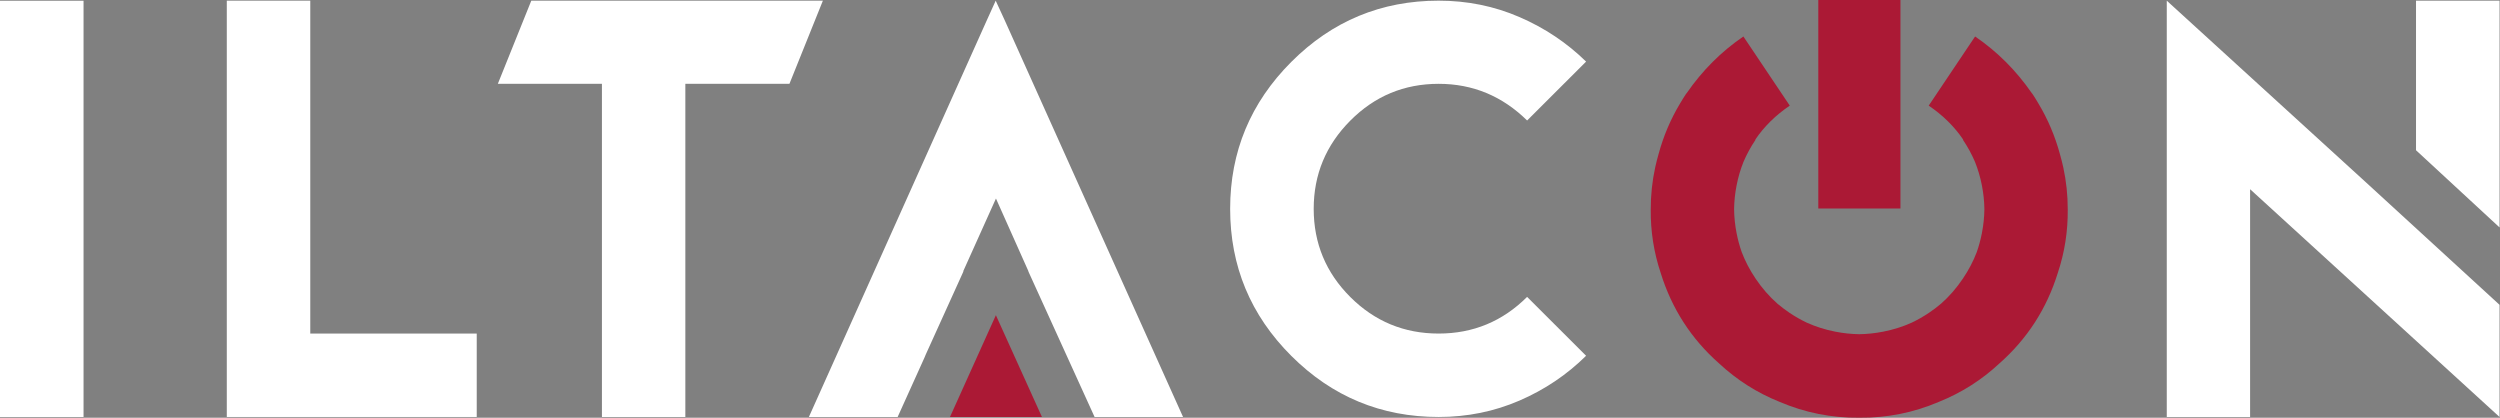
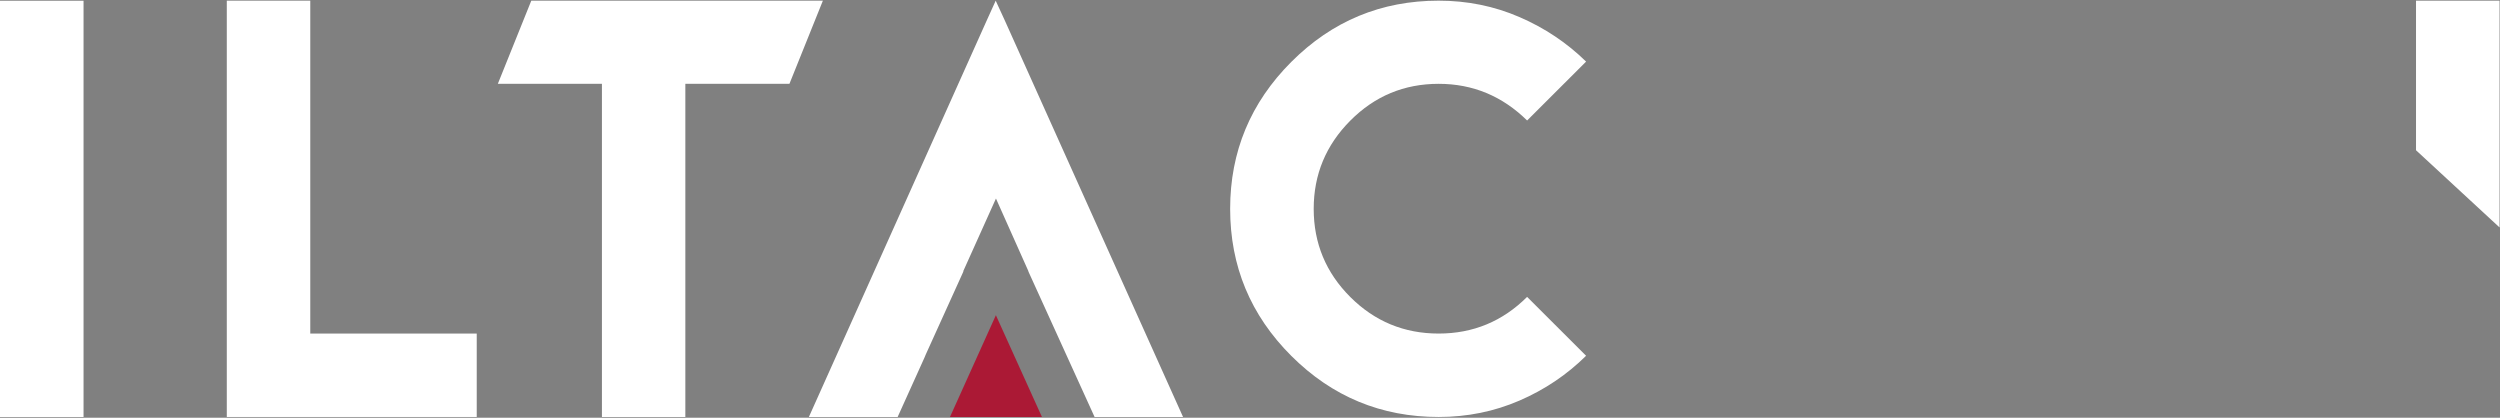
<svg xmlns="http://www.w3.org/2000/svg" width="3561" height="595" overflow="hidden">
  <rect width="100%" height="100%" fill="#808080" stroke="none" />
  <defs>
    <clipPath id="clip0">
      <rect x="420" y="1280" width="3561" height="595" />
    </clipPath>
  </defs>
  <g clip-path="url(#clip0)" transform="translate(-420 -1280)">
    <path d="M412.342 569.692C448.33 554.126 479.957 532.976 507.224 506.236L423.219 422.366C387.842 457.185 345.839 474.601 297.202 474.601 248.073 474.601 206.13 457.137 171.373 422.18 136.615 387.233 119.232 345.357 119.232 296.553 119.232 247.503 136.615 205.627 171.373 170.926 206.13 136.225 248.073 118.879 297.202 118.879 346.331 118.879 388.334 136.294 423.219 171.113L507.224 87.243C479.957 60.267 448.33 38.989 412.342 23.413 376.363 7.846 337.974 0.053 297.202 0.053 215.403 0.053 145.455 29.054 87.358 87.057 29.272 145.059 0.223 214.885 0.223 296.553 0.223 377.975 29.272 447.751 87.358 505.862 145.455 563.993 215.403 593.053 297.202 593.053 337.974 593.053 376.363 585.269 412.342 569.692" fill="#FFFFFF" fill-rule="evenodd" transform="matrix(1 0 0 -1 2172 1874)" />
    <path d="M420 1281 539 1281 539 1874 420 1874Z" fill="#FFFFFF" fill-rule="evenodd" />
    <path d="M118.958 593.055 118.958 118.873 356.048 118.873 356.048 0.055 0.048 0.055 0.048 593.055Z" fill="#FFFFFF" fill-rule="evenodd" transform="matrix(1 0 0 -1 743 1874)" />
    <path d="M463.118 593.055 415.471 474.6 267.205 474.6 267.205 0.055 148.383 0.055 148.383 474.6 0.117 474.6 47.773 593.055Z" fill="#FFFFFF" fill-rule="evenodd" transform="matrix(1 0 0 -1 1129 1874)" />
-     <path d="M284.309 334.027 0.352 593.034 0.352 0.034 119.031 0.034 119.031 324.494 474.352 0.034 474.352 159.812Z" fill="#FFFFFF" fill-rule="evenodd" transform="matrix(1 0 0 -1 3506 1874)" />
    <path d="M119.373 0.005 119.373 323.004 0.373 323.004 0.373 109.996Z" fill="#FFFFFF" fill-rule="evenodd" transform="matrix(1 0 0 -1 3861 1604)" />
    <path d="M220.289 207.319 220.475 207.505 219.954 207.505 266.641 311.236 312.964 207.505 312.747 207.505 407.141 0.024 426.546 0.024 431.692 0.024 508.153 0.024 533.146 0.024 279.142 565.065 266.277 593.024 253.776 565.438 0.145 0.024 25.138 0.024 101.589 0.024 106.372 0.024 126.593 0.024 164.823 84.63 166.659 89.053" fill="#FFFFFF" fill-rule="evenodd" transform="matrix(1 0 0 -1 1572 1874)" />
-     <path d="M3127 1280 3010 1280 3010 1577 3127 1577Z" fill="#AB1935" fill-rule="evenodd" />
-     <path d="M594.288 296.656C594.318 316.871 592.232 336.869 587.934 356.641 586.548 362.976 584.925 369.203 583.194 375.372 576.142 401.282 565.884 425.474 552.341 447.909 549.558 452.623 546.686 457.289 543.637 461.875L543.45 461.758C543.293 461.984 543.155 462.22 543.008 462.445 520.751 494.652 493.861 521.517 462.33 543.036L396.258 444.55C416.479 430.808 432.845 414.661 445.384 396.126L445.03 395.89C451.954 385.557 457.697 375.008 462.261 364.223 466.412 353.822 469.648 342.86 471.939 331.309 474.231 319.699 475.421 308.305 475.559 297.128 475.44 285.774 474.241 274.203 471.91 262.407 470.08 253.154 467.651 244.284 464.661 235.798 459.724 222.862 453.135 210.26 444.834 197.982 435.668 184.428 425.36 172.642 413.951 162.544 408.463 157.908 402.66 153.478 396.445 149.323 388.468 143.98 380.355 139.374 372.103 135.445 359.514 129.757 346.02 125.455 331.592 122.617 319.948 120.318 308.519 119.12 297.297 118.973 286.085 119.12 274.656 120.318 263.012 122.617 248.584 125.455 235.09 129.757 222.501 135.445 214.249 139.374 206.136 143.98 198.159 149.323 191.944 153.478 186.141 157.908 180.653 162.544 169.244 172.642 158.927 184.428 149.77 197.982 141.469 210.26 134.88 222.862 129.943 235.798 126.953 244.284 124.524 253.154 122.694 262.407 120.363 274.203 119.154 285.774 119.045 297.128 119.183 308.305 120.373 319.699 122.665 331.309 124.956 342.87 128.192 353.832 132.333 364.223 136.907 375.008 142.65 385.557 149.574 395.89L149.21 396.126C161.759 414.661 178.125 430.808 198.346 444.55L132.274 543.036C100.743 521.517 73.853 494.652 51.596 462.445 51.449 462.22 51.301 461.984 51.154 461.758L50.967 461.875C47.918 457.289 45.036 452.613 42.253 447.889 28.71 425.465 18.452 401.282 11.41 375.372 9.679 369.203 8.056 362.976 6.67 356.641 2.372 336.869 0.287 316.871 0.316 296.647 0.002 265.481 4.771 235.287 14.528 206.067 30.304 155.286 57.989 112.352 97.684 77.307 122.921 53.803 151.59 35.572 183.731 22.646 220.033 7.118 257.888-0.397 297.297 0.055 336.716-0.397 374.571 7.118 410.873 22.646 443.014 35.572 471.684 53.803 496.92 77.307 536.605 112.352 564.3 155.286 580.076 206.067 589.833 235.287 594.602 265.481 594.288 296.656" fill="#AB1935" fill-rule="evenodd" transform="matrix(1 0 0 -1 2771 1875)" />
    <path d="M65.546 0.049 0.149 0.049 65.546 145.049 131.15 0.049Z" fill="#AB1935" fill-rule="evenodd" transform="matrix(1 0 0 -1 1773 1874)" />
  </g>
</svg>